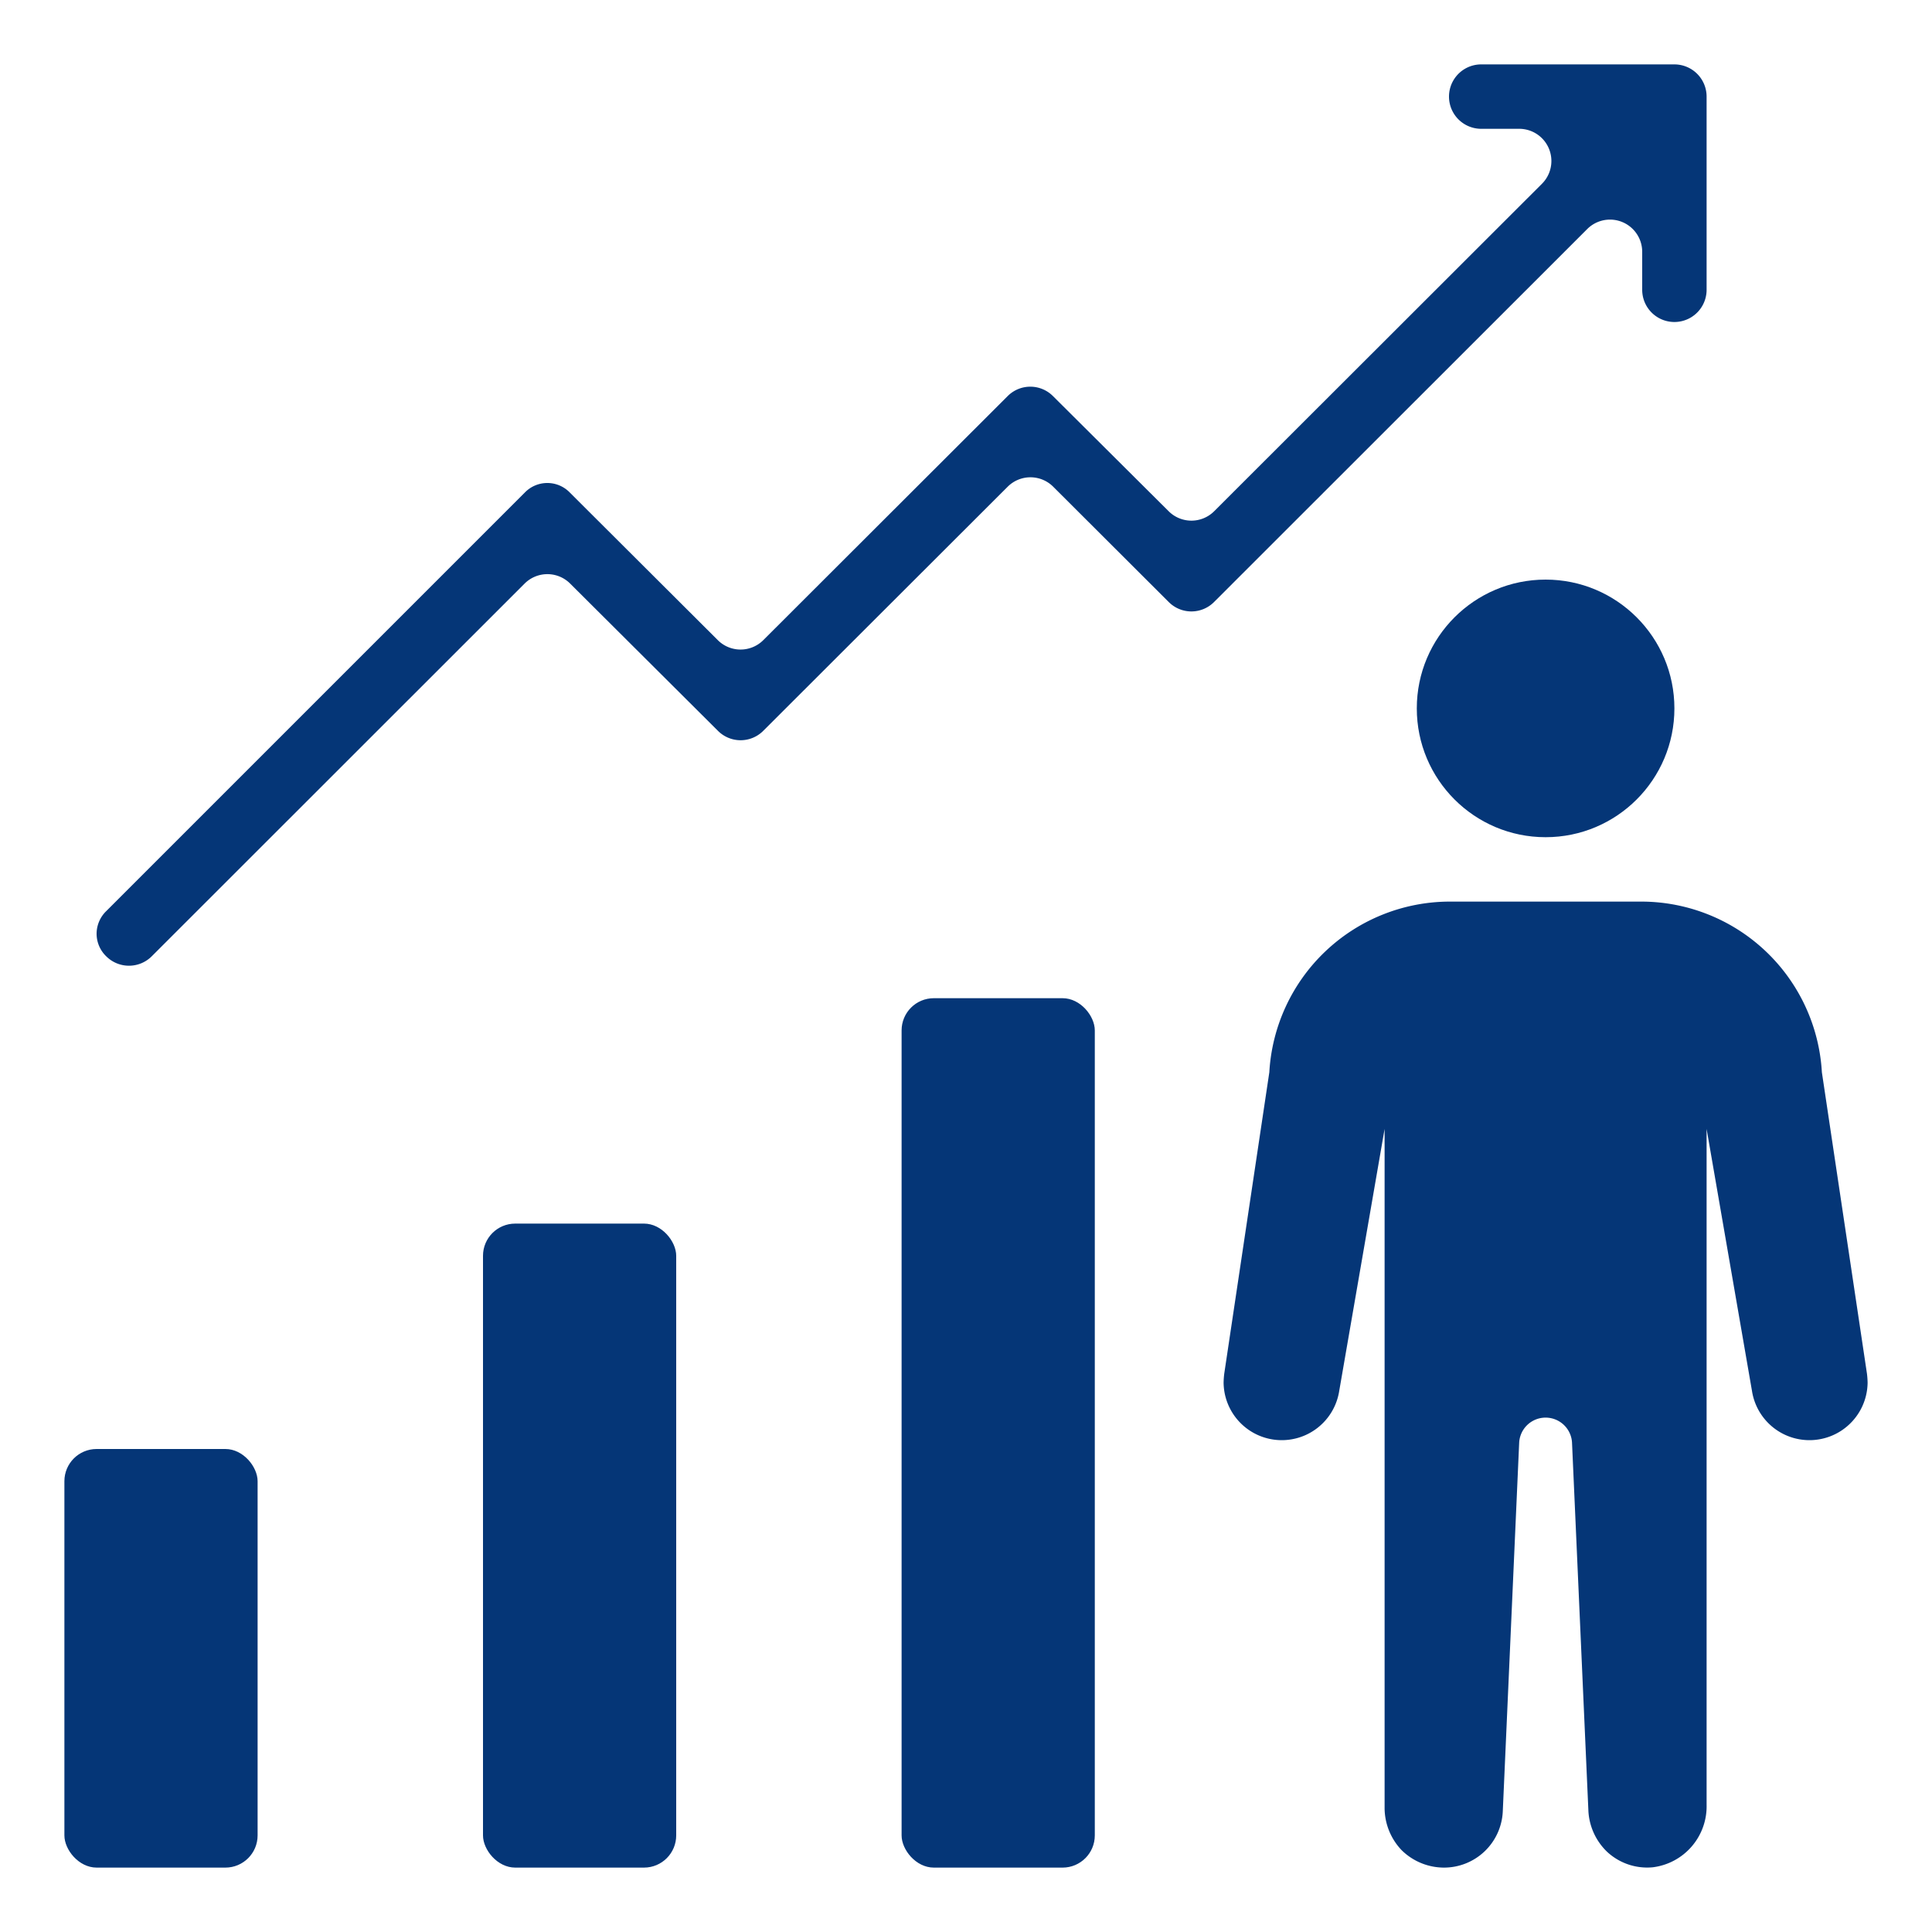
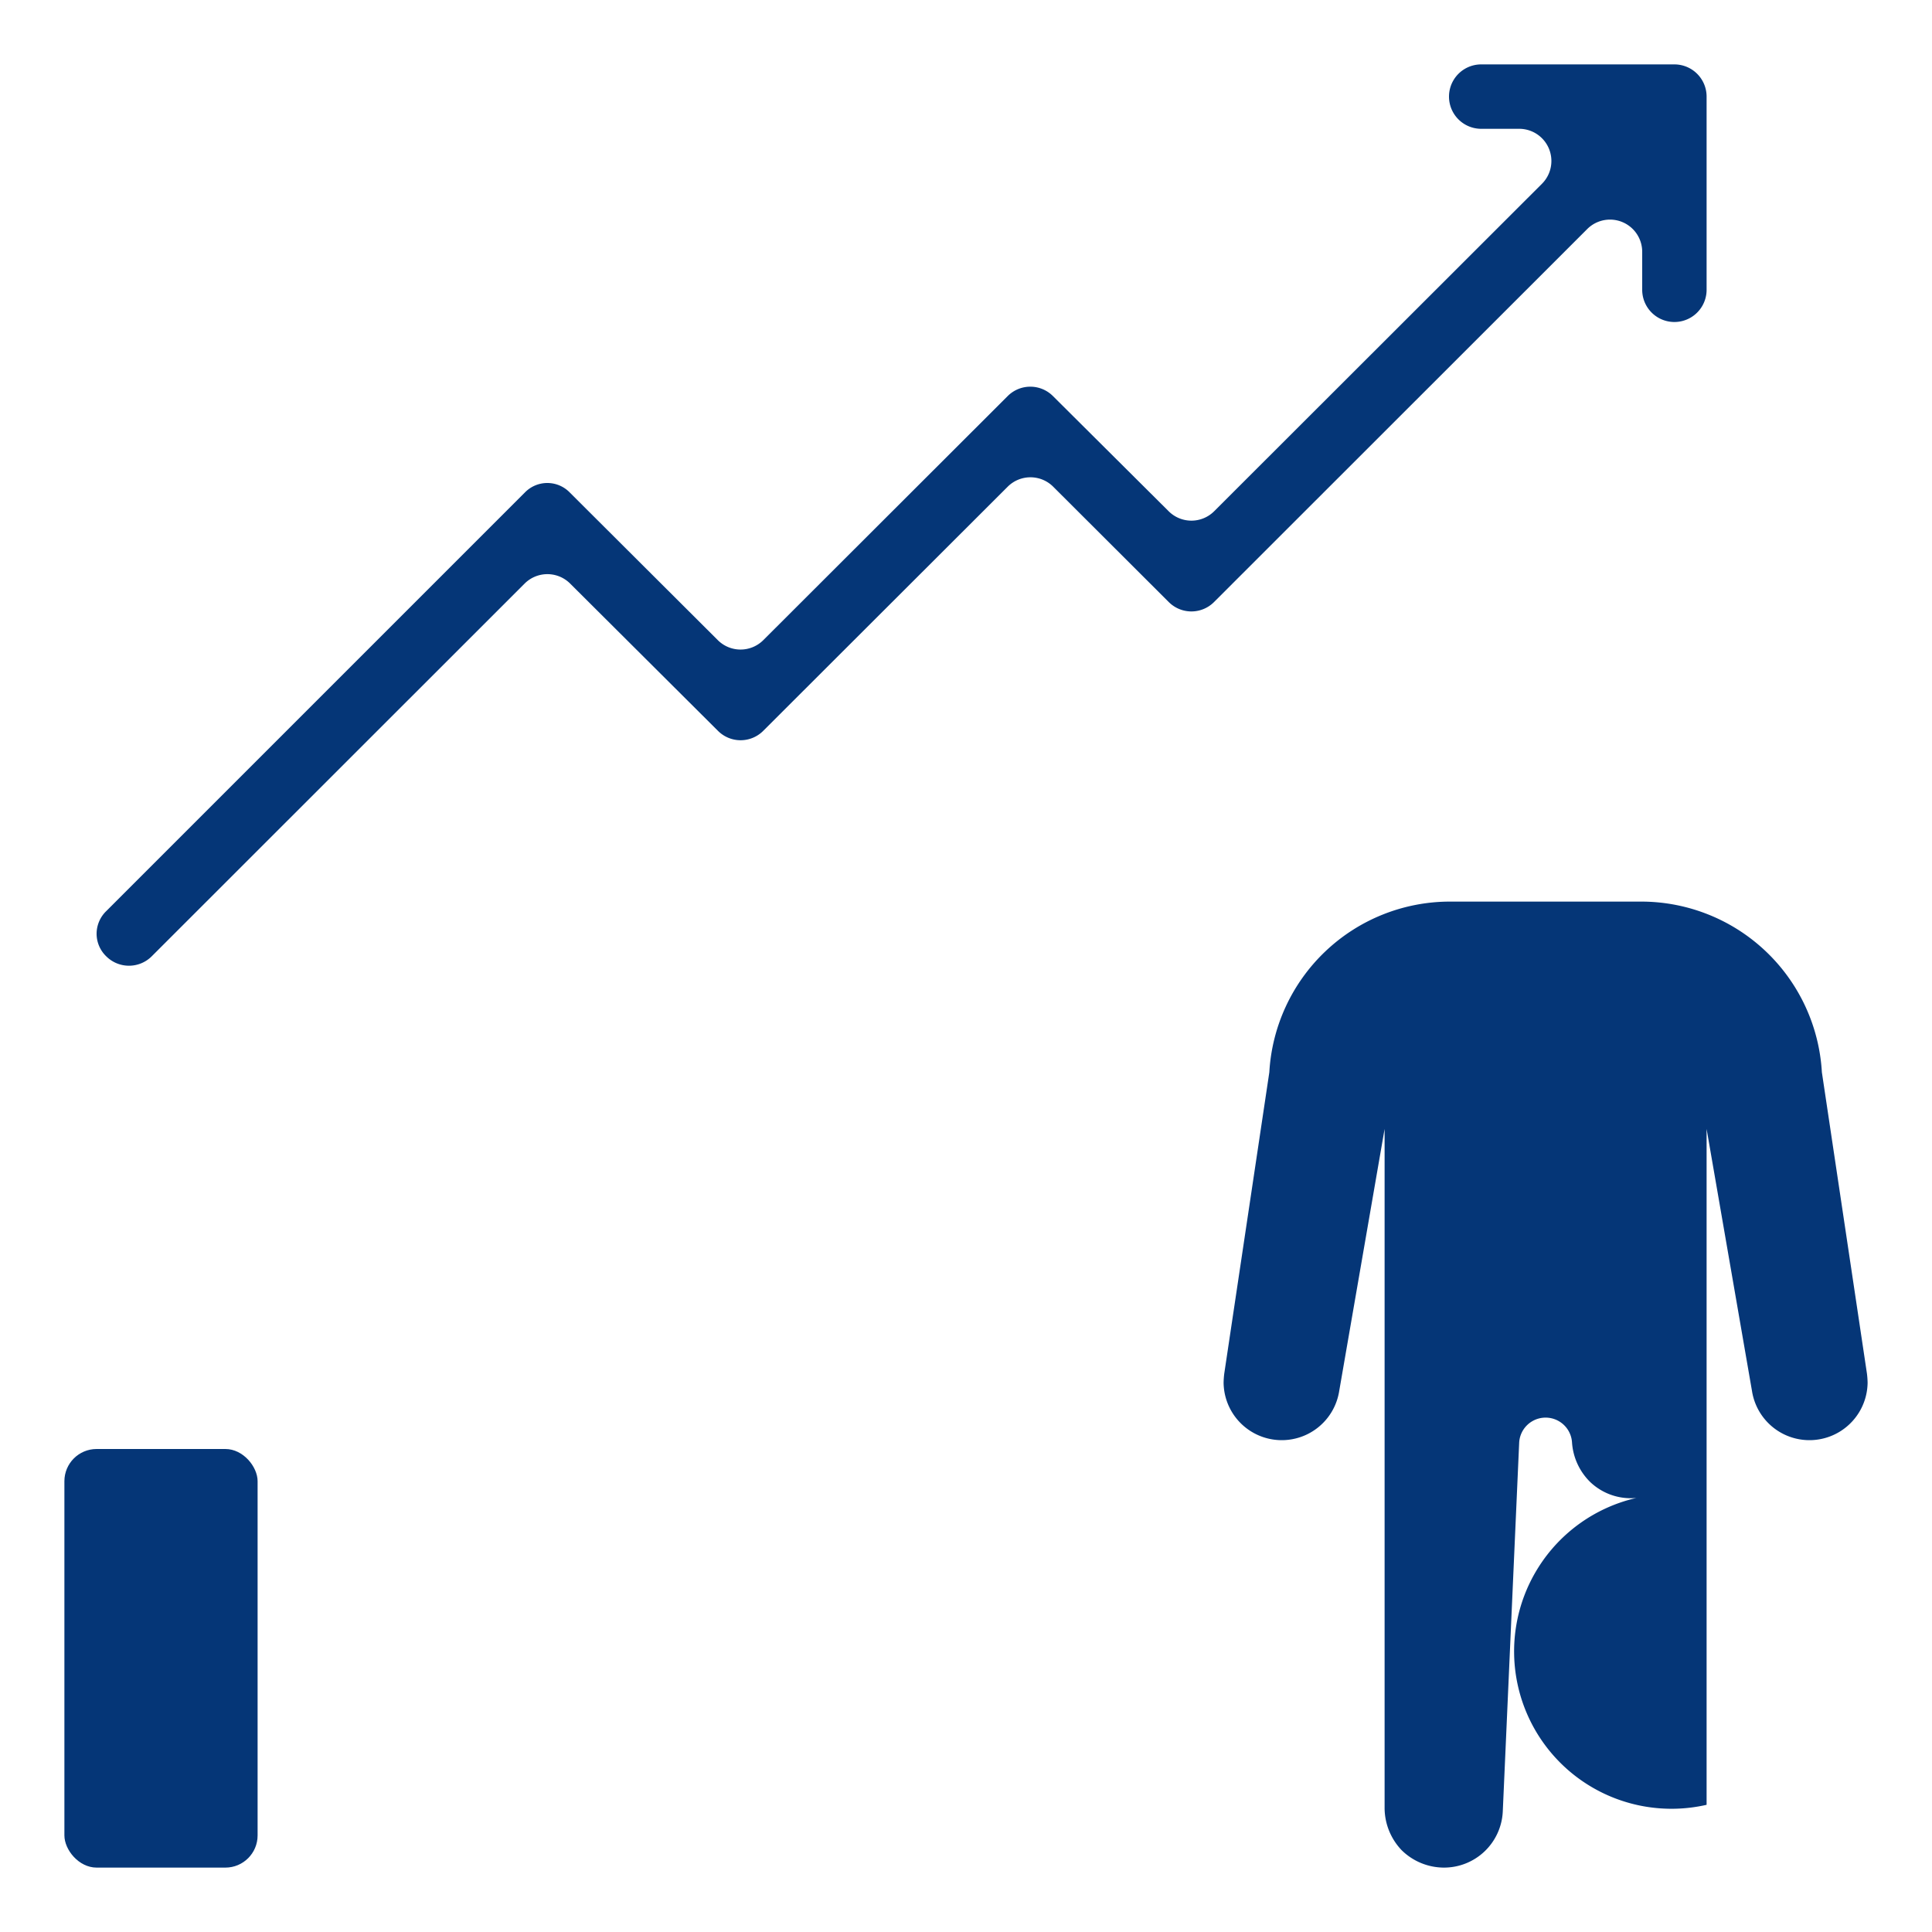
<svg xmlns="http://www.w3.org/2000/svg" class="" height="512" style="enable-background:new 0 0 512 512" version="1.1" viewBox="0 0 60 60" width="512" x="0" y="0">
  <g>
-     <rect class="" data-original="#000000" fill="#053677" height="20" opacity="1" rx="1" width="6" x="15" y="38" />
    <rect class="" data-original="#000000" fill="#053677" height="13" opacity="1" rx="1" width="6" x="2" y="45" />
-     <rect class="" data-original="#000000" fill="#053677" height="27" opacity="1" rx="1" width="6" x="28" y="31" />
-     <path class="" d="M3 29a.975.975 0 0 0 .3.7 1 1 0 0 0 1.411 0l11.582-11.577a1 1 0 0 1 1.413 0L22.3 22.7a.993.993 0 0 0 1.4 0l7.595-7.585a1 1 0 0 1 1.413 0L36.3 18.7a.993.993 0 0 0 1.4 0L49.3 7.106a1 1 0 0 1 1.7.714V9a1 1 0 0 0 2 0V3a1 1 0 0 0-1-1h-6a1 1 0 0 0 0 2h1.18a1 1 0 0 1 .707 1.707l-10.18 10.17a1 1 0 0 1-1.413 0L32.7 12.3a.993.993 0 0 0-1.4-.005l-7.595 7.585a1 1 0 0 1-1.413 0L17.7 15.3a.972.972 0 0 0-1.4-.005l-13 13A.983.983 0 0 0 3 29zM56.58 33.3A5.621 5.621 0 0 0 51 28h-6a5.621 5.621 0 0 0-5.58 5.3l-1.4 9.36a2.635 2.635 0 0 0-.02.28 1.806 1.806 0 0 0 3.59.26L43 35.06v21.1a1.908 1.908 0 0 0 .53 1.3 1.878 1.878 0 0 0 1.31.54 1.827 1.827 0 0 0 1.83-1.74l.51-11.47a.822.822 0 0 1 1.64 0l.51 11.47a1.9 1.9 0 0 0 .57 1.24 1.825 1.825 0 0 0 1.43.49A1.907 1.907 0 0 0 53 56.05V35.06l1.41 8.14a1.806 1.806 0 0 0 3.59-.26 2.635 2.635 0 0 0-.02-.28z" data-original="#000000" fill="#053677" opacity="1" />
-     <circle class="" cx="48" cy="22" data-original="#000000" fill="#053677" opacity="1" r="4" />
+     <path class="" d="M3 29a.975.975 0 0 0 .3.7 1 1 0 0 0 1.411 0l11.582-11.577a1 1 0 0 1 1.413 0L22.3 22.7a.993.993 0 0 0 1.4 0l7.595-7.585a1 1 0 0 1 1.413 0L36.3 18.7a.993.993 0 0 0 1.4 0L49.3 7.106a1 1 0 0 1 1.7.714V9a1 1 0 0 0 2 0V3a1 1 0 0 0-1-1h-6a1 1 0 0 0 0 2h1.18a1 1 0 0 1 .707 1.707l-10.18 10.17a1 1 0 0 1-1.413 0L32.7 12.3a.993.993 0 0 0-1.4-.005l-7.595 7.585a1 1 0 0 1-1.413 0L17.7 15.3a.972.972 0 0 0-1.4-.005l-13 13A.983.983 0 0 0 3 29zM56.58 33.3A5.621 5.621 0 0 0 51 28h-6a5.621 5.621 0 0 0-5.58 5.3l-1.4 9.36a2.635 2.635 0 0 0-.02.28 1.806 1.806 0 0 0 3.59.26L43 35.06v21.1a1.908 1.908 0 0 0 .53 1.3 1.878 1.878 0 0 0 1.31.54 1.827 1.827 0 0 0 1.83-1.74l.51-11.47a.822.822 0 0 1 1.64 0a1.9 1.9 0 0 0 .57 1.24 1.825 1.825 0 0 0 1.43.49A1.907 1.907 0 0 0 53 56.05V35.06l1.41 8.14a1.806 1.806 0 0 0 3.59-.26 2.635 2.635 0 0 0-.02-.28z" data-original="#000000" fill="#053677" opacity="1" />
  </g>
</svg>